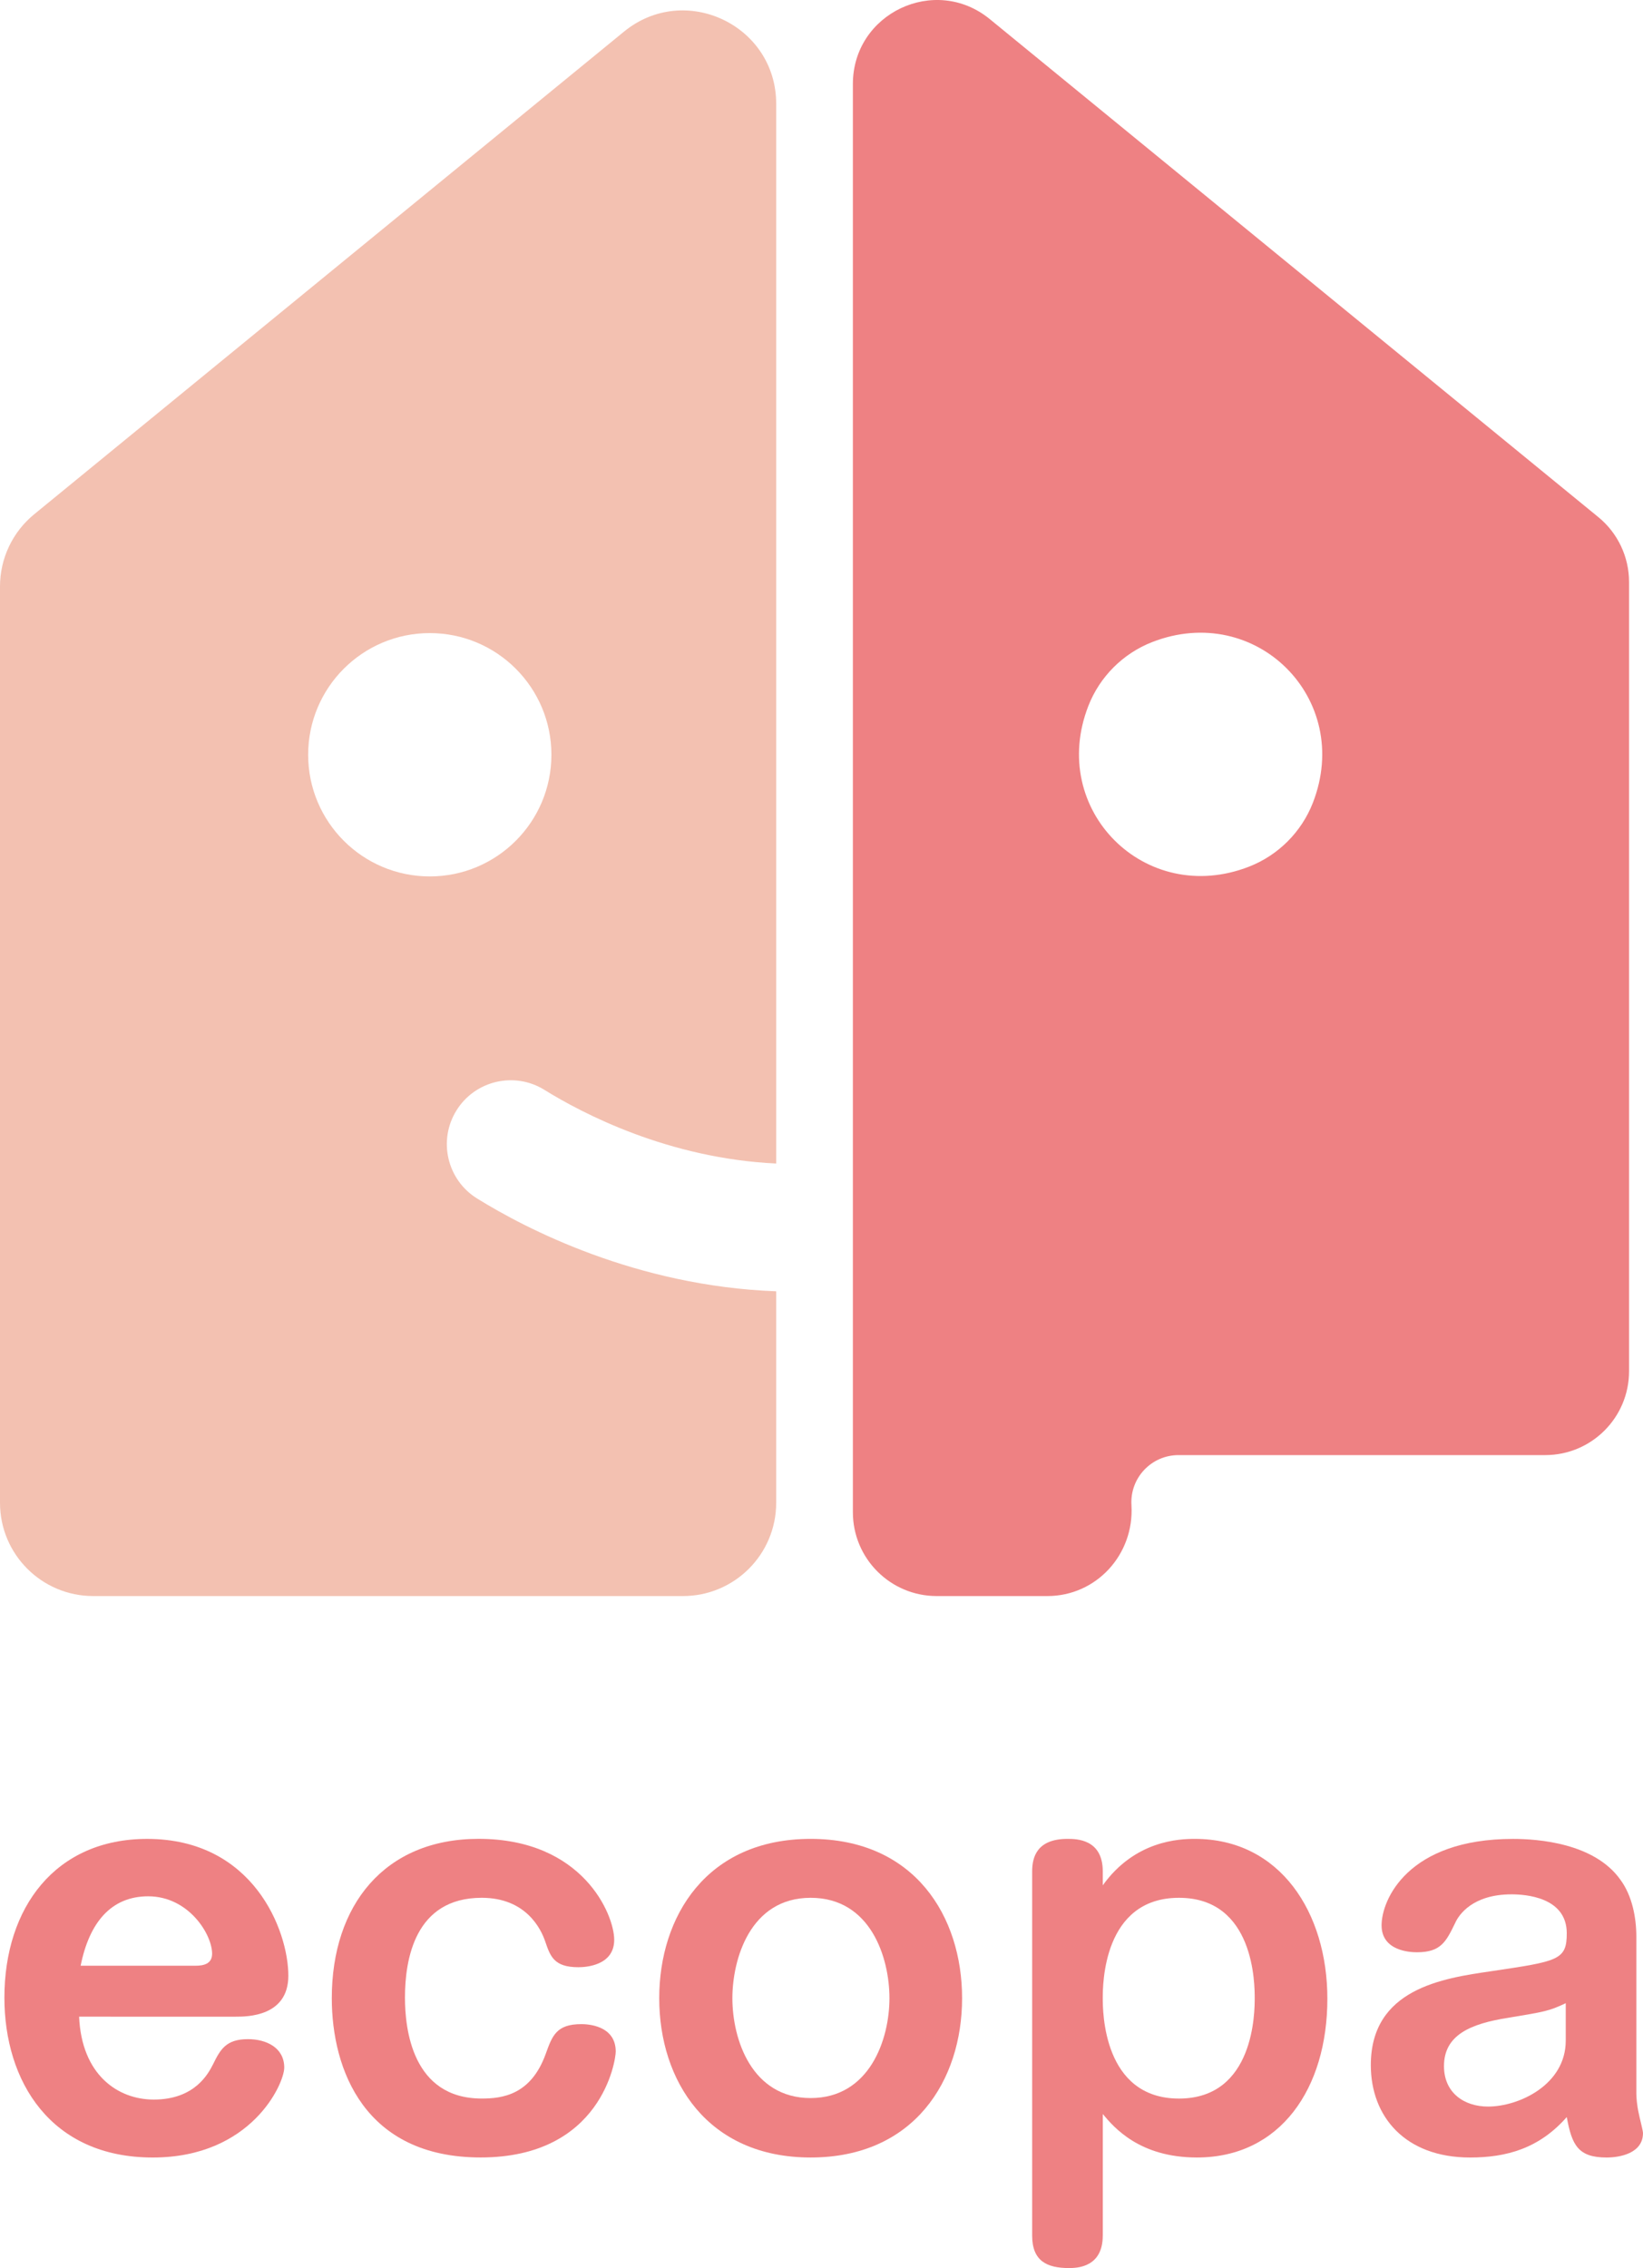
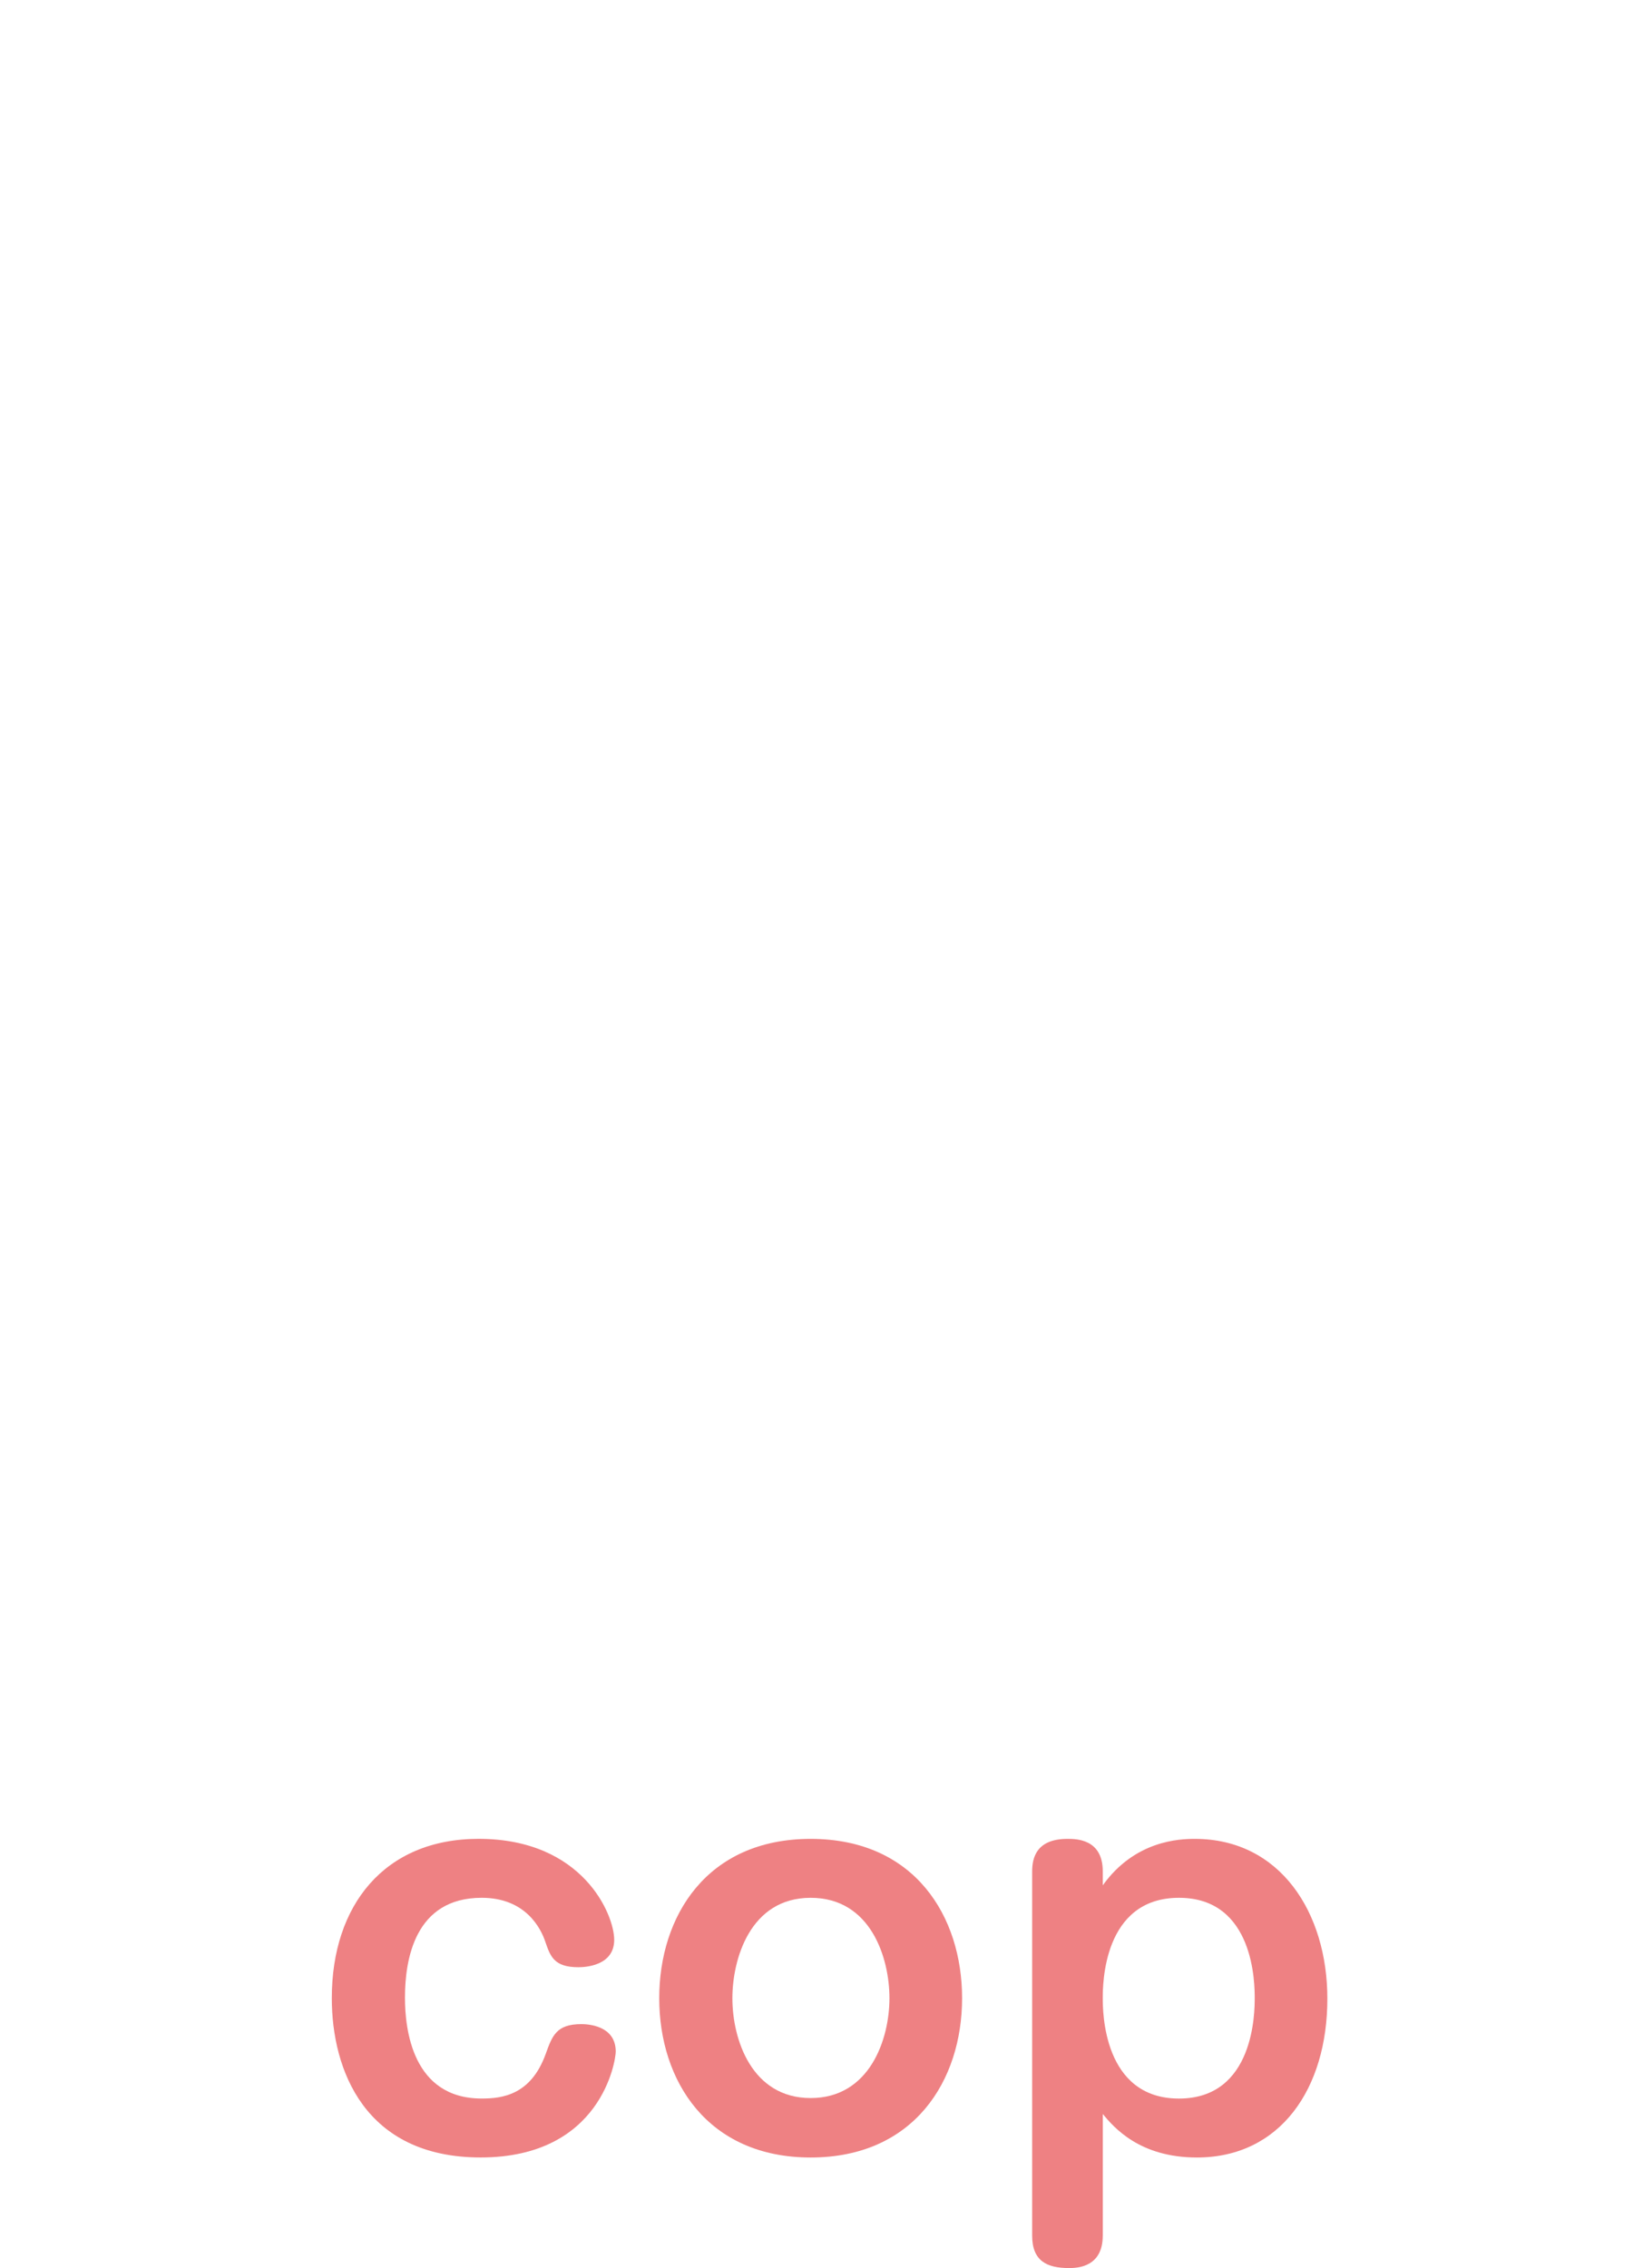
<svg xmlns="http://www.w3.org/2000/svg" id="_レイヤー_1" data-name="レイヤー 1" viewBox="0 0 120.944 166.907">
  <defs>
    <style>
      .cls-1 {
        fill: #ee8183;
      }

      .cls-2 {
        fill: #f3c1b1;
      }
    </style>
  </defs>
  <g>
-     <path class="cls-2" d="M35.117,88.196c-2.207-1.369-2.887-4.268-1.518-6.475,1.369-2.207,4.268-2.887,6.475-1.518,2.805,1.739,9.125,5.047,17.063,5.422V7.641c0-5.789-6.726-8.976-11.207-5.311L2.517,37.845c-1.593,1.303-2.517,3.253-2.517,5.311v67.436c0,3.79,3.072,6.862,6.862,6.862h43.412c3.79,0,6.862-3.072,6.862-6.862v-15.565c-10.31-.383-18.438-4.61-22.019-6.831ZM22.684,55.543c0-4.945,4.008-8.953,8.953-8.953s8.953,4.008,8.953,8.953-4.008,8.953-8.953,8.953-8.953-4.008-8.953-8.953Z" />
-     <path class="cls-1" d="M117.654,38.053L72.859,1.406c-4.029-3.296-10.077-.429-10.077,4.776v105.102c0,3.408,2.763,6.17,6.17,6.17h8.148c3.618,0,6.407-3.077,6.188-6.688-.122-2.014,1.475-3.685,3.463-3.685h26.996c3.408,0,6.17-2.763,6.17-6.17v-58.083c0-1.851-.831-3.604-2.263-4.776ZM91.947,63.776c-7.643,2.981-14.812-4.187-11.83-11.83.836-2.144,2.549-3.857,4.694-4.694,7.643-2.981,14.811,4.187,11.83,11.83-.836,2.144-2.549,3.857-4.694,4.694Z" />
-   </g>
+     </g>
  <g>
-     <path class="cls-1" d="M5.823,148.407c.188,4.3,2.862,6.101,5.498,6.101,3.051,0,4.03-1.948,4.368-2.609.527-1.066.941-1.837,2.561-1.837,1.356,0,2.674.625,2.674,2.095,0,1.176-2.41,6.615-9.679,6.615-7.532,0-10.921-5.623-10.921-11.76,0-6.652,3.766-11.687,10.507-11.687,7.833,0,10.394,6.762,10.394,10.069,0,3.014-3.051,3.014-3.879,3.014H5.823ZM14.409,144.658c.527,0,1.205-.11,1.205-.882,0-1.433-1.732-4.226-4.707-4.226-2.712,0-4.331,1.911-4.971,5.108h8.473Z" />
    <path class="cls-1" d="M45.213,142.747c0,1.911-2.109,2.021-2.636,2.021-1.808,0-2.071-.808-2.448-1.911-.301-.882-1.393-3.198-4.67-3.198-4.933,0-5.649,4.557-5.649,7.35,0,2.279.527,7.423,5.649,7.423,1.506,0,3.615-.257,4.707-3.271.489-1.36.791-2.205,2.636-2.205.414,0,2.523.073,2.523,2.021,0,.662-1.055,7.791-9.942,7.791-8.549,0-10.959-6.468-10.959-11.724,0-6.836,3.879-11.723,10.808-11.723,7.683,0,9.98,5.586,9.98,7.423Z" />
    <path class="cls-1" d="M70.821,147.047c0,6.064-3.54,11.724-11.147,11.724s-11.147-5.66-11.147-11.724c0-5.99,3.465-11.723,11.147-11.723s11.147,5.733,11.147,11.723ZM53.912,147.047c0,3.05,1.431,7.35,5.762,7.35s5.8-4.3,5.8-7.35c0-2.94-1.356-7.387-5.8-7.387-4.482,0-5.762,4.557-5.762,7.387Z" />
    <path class="cls-1" d="M81.176,164.518c0,2.315-1.845,2.389-2.485,2.389-1.62,0-2.712-.515-2.712-2.389v-26.805c0-1.029.339-2.389,2.599-2.389.64,0,2.599,0,2.599,2.389v1.029c2.372-3.308,5.649-3.418,6.779-3.418,6.289,0,9.754,5.439,9.754,11.76,0,6.615-3.465,11.687-9.603,11.687-4.218,0-6.101-2.205-6.929-3.198v8.945ZM81.176,147.047c0,.919,0,7.387,5.611,7.387,5.574,0,5.574-6.431,5.574-7.387,0-.992,0-7.387-5.574-7.387-5.611,0-5.611,6.431-5.611,7.387Z" />
-     <path class="cls-1" d="M120.454,154.067c0,.257.037.845.188,1.507.037.221.301,1.213.301,1.397,0,1.507-1.732,1.801-2.674,1.801-2.109,0-2.561-.919-2.937-2.977-2.034,2.315-4.444,2.977-7.118,2.977-4.783,0-7.306-3.014-7.306-6.799,0-5.623,5.31-6.394,8.85-6.909,4.933-.735,5.574-.809,5.574-2.793,0-2.683-3.088-2.866-4.067-2.866-2.862,0-3.879,1.507-4.142,2.095-.678,1.396-1.055,2.168-2.825,2.168-.452,0-2.598-.073-2.598-1.984,0-1.874,1.92-6.358,9.678-6.358,1.808,0,5.988.294,7.908,3.013.866,1.176,1.168,2.793,1.168,4.19v11.54ZM115.257,147.415c-1.243.588-1.544.625-4.18,1.066-2.862.441-4.783,1.286-4.783,3.565,0,1.985,1.507,2.977,3.239,2.977,2.297,0,5.724-1.617,5.724-4.851v-2.756Z" />
  </g>
</svg>